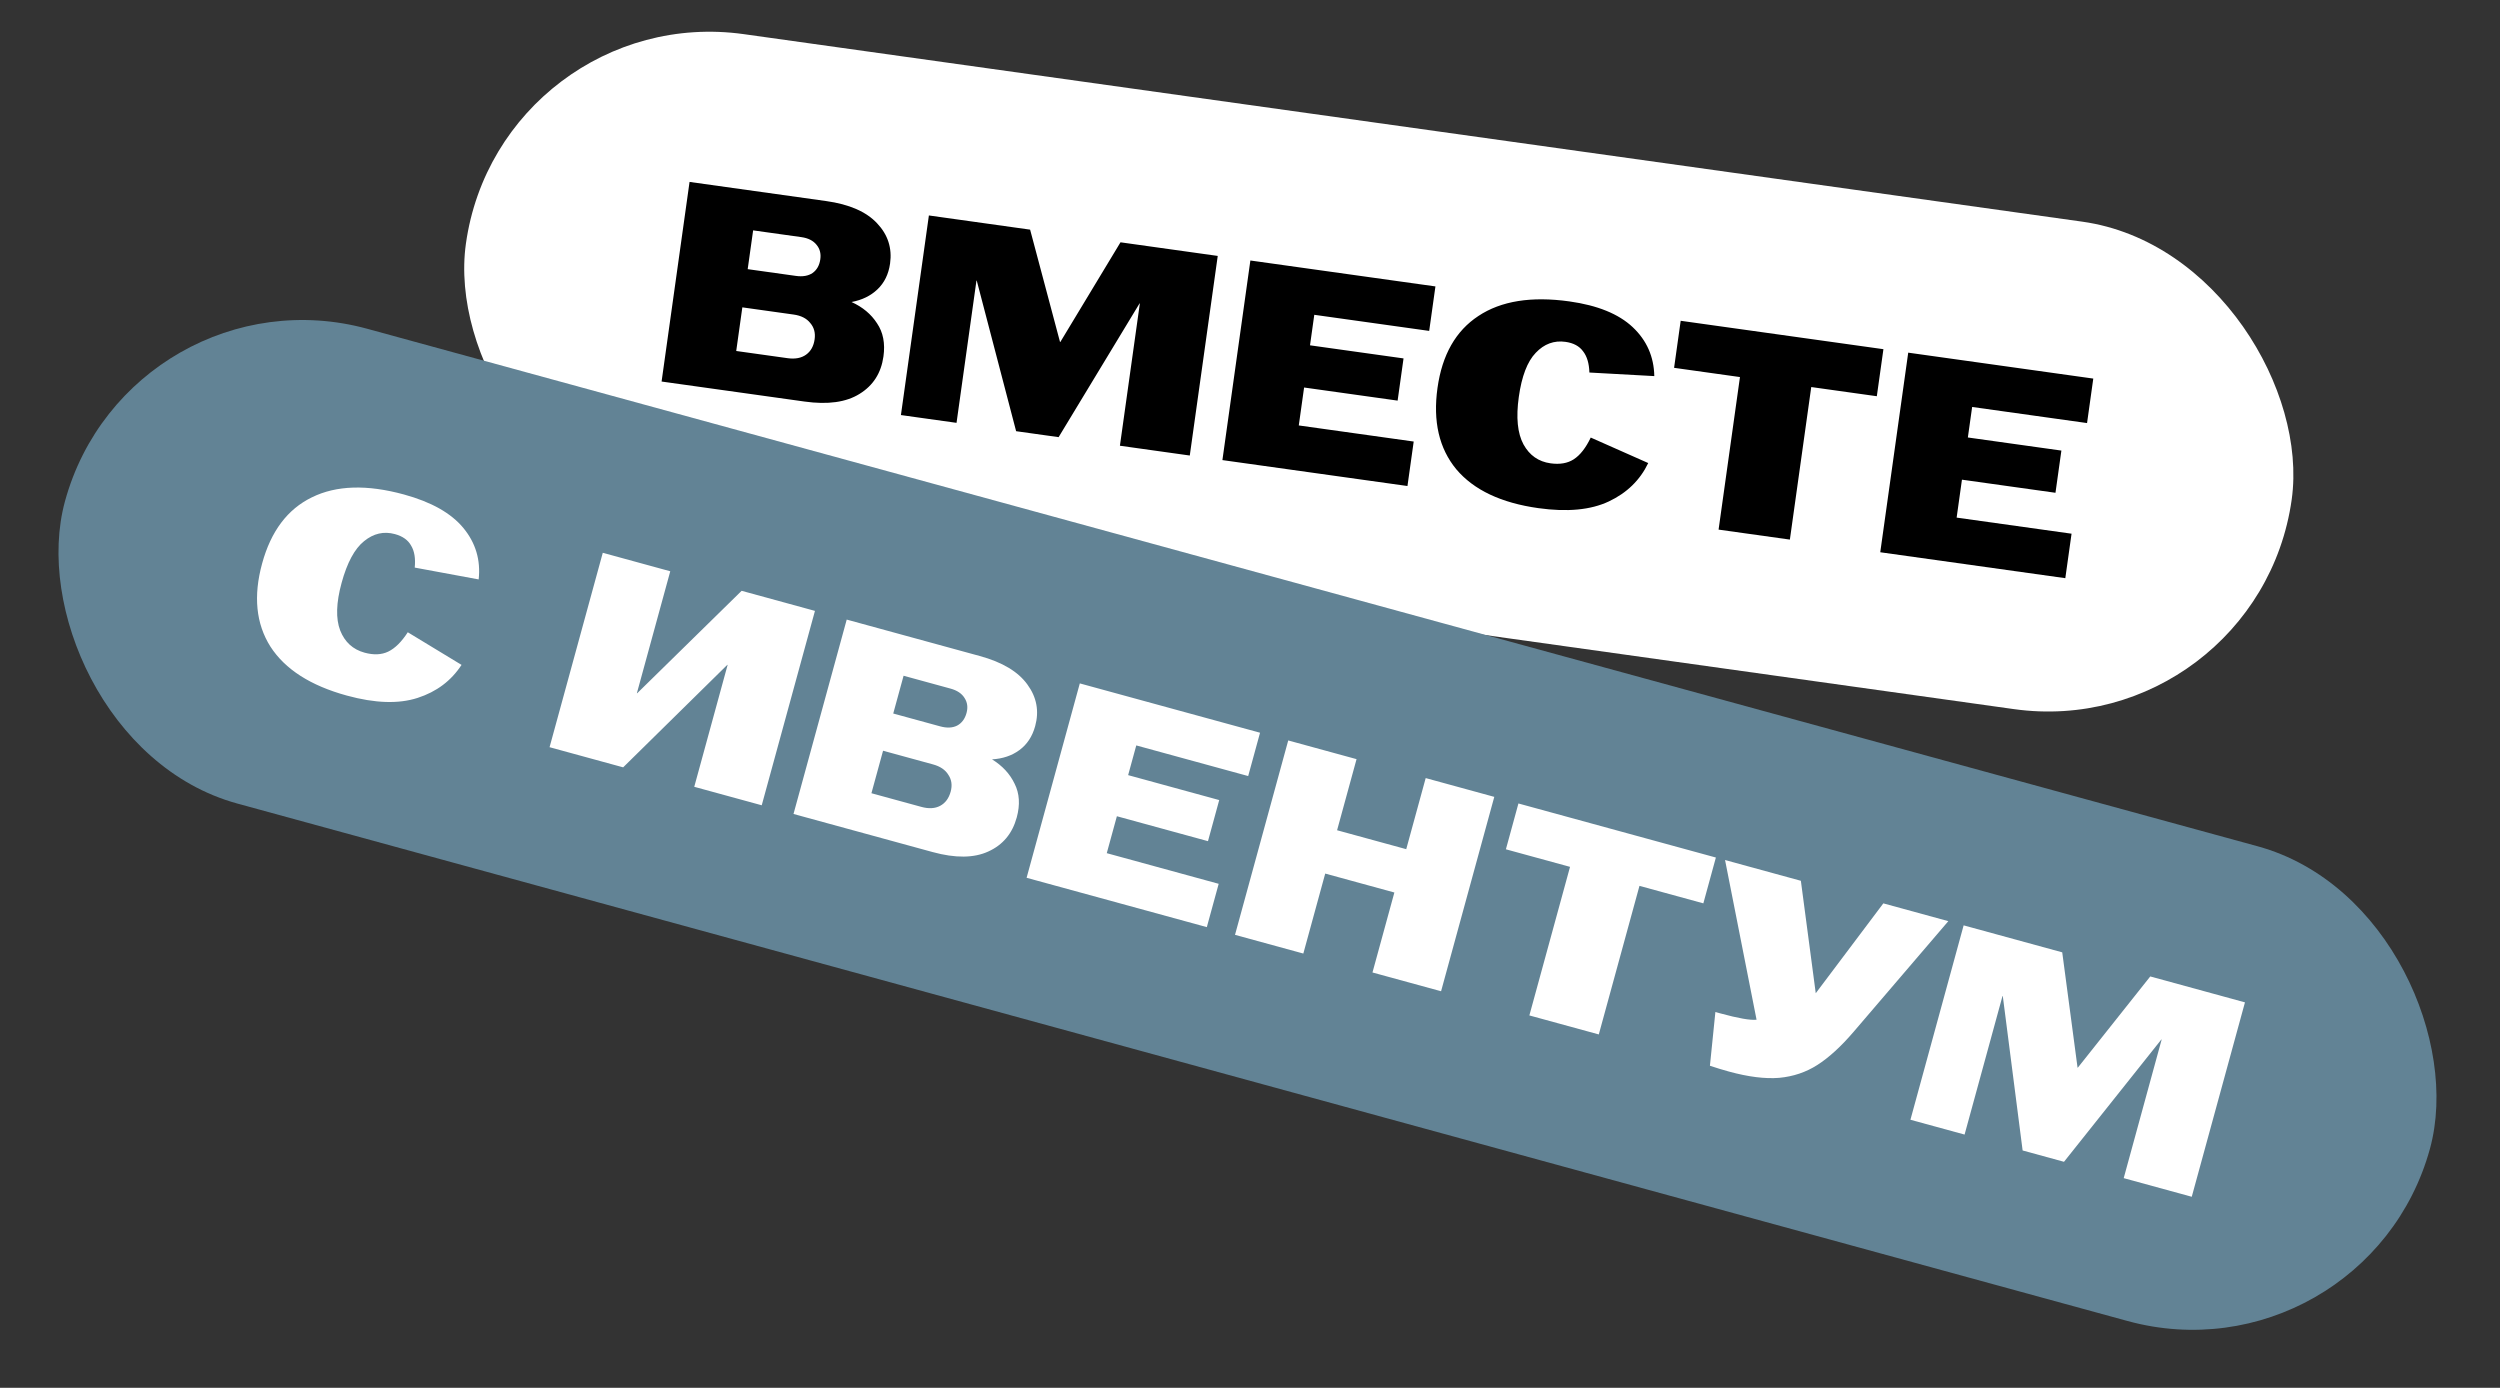
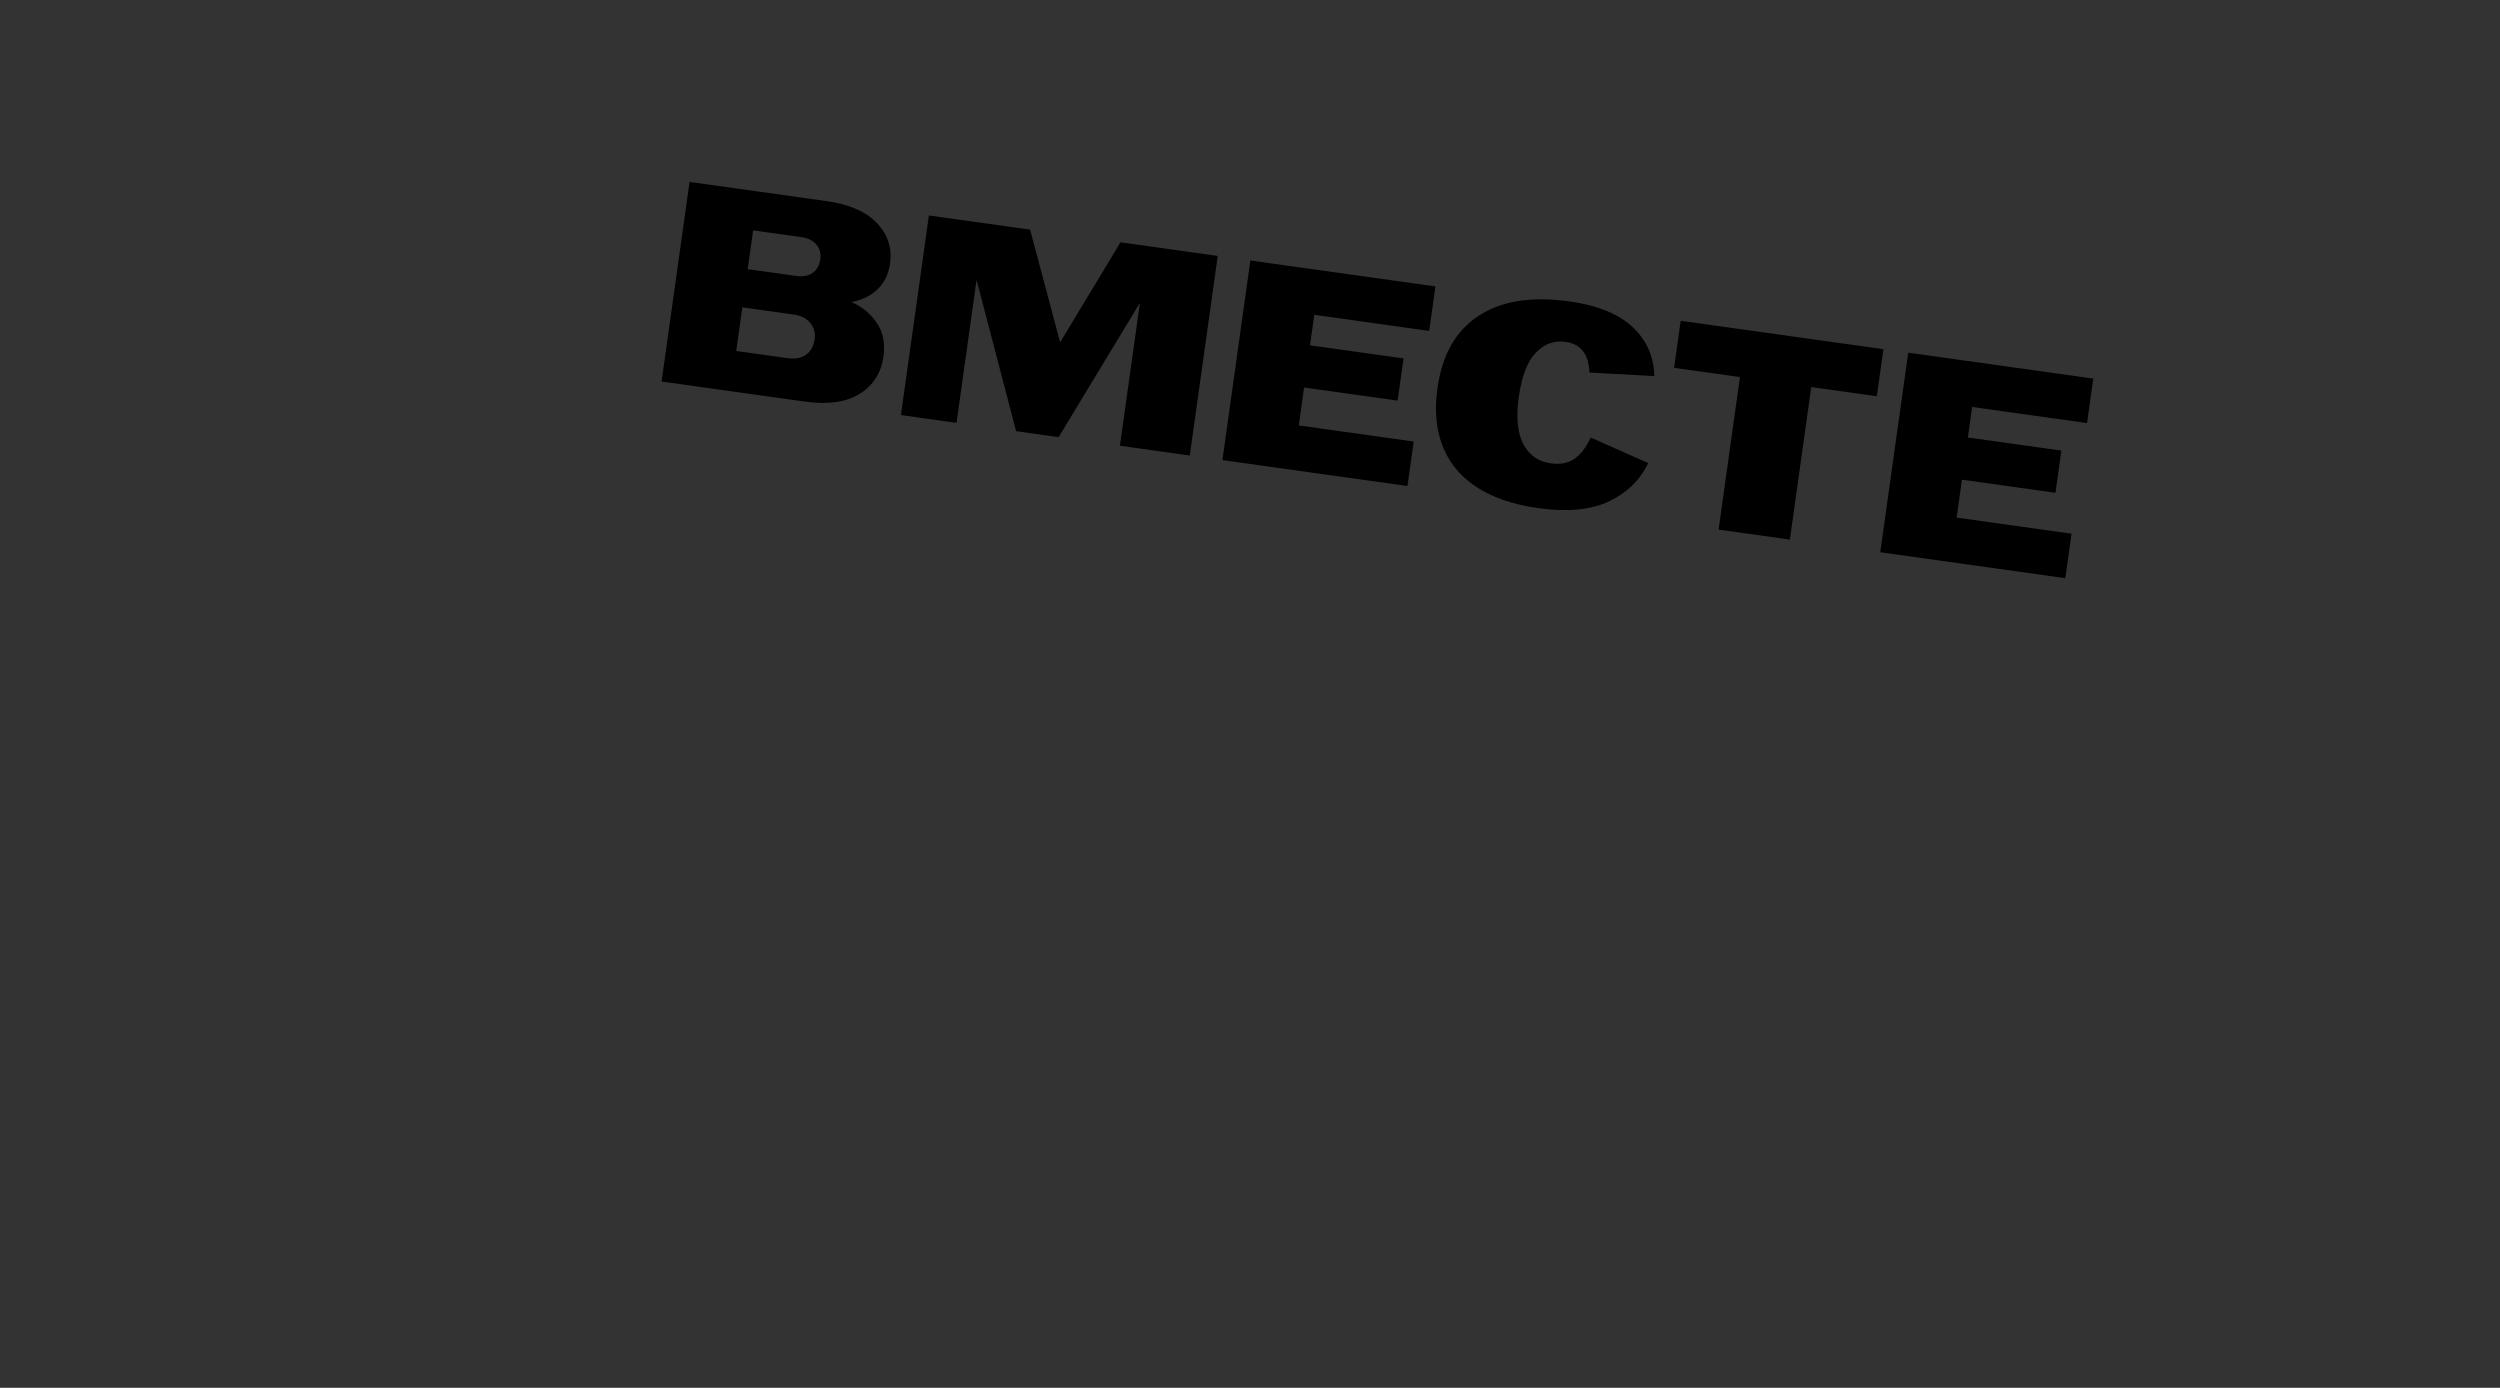
<svg xmlns="http://www.w3.org/2000/svg" width="263" height="146" viewBox="0 0 263 146" fill="none">
  <rect x="0" y="0" width="263" height="146" fill="#333333" stroke="none" />
  <g clip-path="url(#clip0_302_29866)">
-     <rect x="52.605" width="193.95" height="51.782" rx="25.891" transform="rotate(7.975 52.605 0)" fill="white" />
    <path d="M72.541 19.138L86.91 21.151C89.35 21.493 91.137 22.274 92.271 23.493C93.408 24.692 93.863 26.102 93.636 27.722C93.479 28.841 93.036 29.748 92.307 30.441C91.6 31.117 90.692 31.561 89.582 31.772C90.751 32.303 91.646 33.05 92.265 34.014C92.907 34.96 93.132 36.123 92.939 37.503C92.695 39.243 91.859 40.553 90.43 41.434C89.022 42.317 87.088 42.587 84.628 42.242L69.599 40.137L72.541 19.138ZM82.851 37.68C83.651 37.792 84.3 37.669 84.799 37.311C85.298 36.953 85.598 36.414 85.698 35.694C85.794 35.014 85.639 34.441 85.236 33.977C84.854 33.495 84.274 33.2 83.494 33.091L78.094 32.334L77.451 36.924L82.851 37.68ZM83.727 29.025C84.447 29.126 85.032 29.024 85.483 28.72C85.936 28.396 86.207 27.914 86.297 27.274C86.381 26.675 86.248 26.167 85.899 25.751C85.552 25.315 85.019 25.046 84.299 24.945L79.229 24.235L78.657 28.315L83.727 29.025ZM97.719 22.666L108.368 24.158L111.514 35.976L111.544 35.981L117.877 25.49L128.106 26.923L125.165 47.921L117.815 46.891L119.912 31.923L119.882 31.919L111.366 45.988L106.896 45.362L102.754 29.519L102.724 29.515L100.627 44.483L94.777 43.664L97.719 22.666ZM131.539 27.404L151.007 30.131L150.351 34.811L138.263 33.117L137.813 36.327L147.652 37.705L147.03 42.145L137.191 40.766L136.632 44.756L148.721 46.45L148.065 51.129L128.597 48.402L131.539 27.404ZM161.84 53.457C157.921 52.908 155.043 51.546 153.206 49.372C151.393 47.181 150.732 44.325 151.225 40.806C151.713 37.326 153.147 34.805 155.527 33.242C157.91 31.659 161.102 31.148 165.101 31.708C168.061 32.123 170.28 33.025 171.757 34.414C173.234 35.804 173.993 37.521 174.033 39.566L167.204 39.19C167.175 38.228 166.953 37.483 166.538 36.956C166.145 36.412 165.529 36.081 164.689 35.963C163.489 35.795 162.446 36.179 161.561 37.115C160.678 38.031 160.084 39.579 159.778 41.759C159.476 43.919 159.64 45.584 160.272 46.753C160.906 47.902 161.853 48.565 163.113 48.741C164.093 48.879 164.908 48.738 165.558 48.319C166.23 47.883 166.827 47.12 167.346 46.031L173.394 48.713C172.53 50.509 171.149 51.855 169.249 52.751C167.35 53.647 164.88 53.883 161.84 53.457ZM183.044 39.666L176.114 38.695L176.808 33.746L198.136 36.734L197.442 41.683L190.543 40.717L188.295 56.765L180.795 55.715L183.044 39.666ZM200.745 37.099L220.213 39.827L219.558 44.506L207.469 42.813L207.019 46.022L216.858 47.401L216.236 51.84L206.397 50.462L205.838 54.452L217.927 56.145L217.271 60.825L197.803 58.097L200.745 37.099Z" fill="black" />
-     <rect x="13.674" y="27.754" width="257.95" height="51.782" rx="25.891" transform="rotate(15.31 13.674 27.754)" fill="#628395" />
-     <path d="M36.489 73.175C32.672 72.13 29.991 70.412 28.448 68.022C26.928 65.617 26.638 62.7 27.577 59.272C28.504 55.883 30.248 53.566 32.809 52.32C35.375 51.054 38.605 50.954 42.501 52.021C45.383 52.81 47.468 53.988 48.756 55.555C50.044 57.122 50.577 58.922 50.356 60.955L43.63 59.71C43.725 58.752 43.6 57.985 43.255 57.409C42.935 56.819 42.366 56.412 41.548 56.188C40.38 55.868 39.296 56.116 38.298 56.932C37.306 57.728 36.519 59.187 35.938 61.31C35.362 63.414 35.312 65.085 35.789 66.326C36.272 67.546 37.126 68.325 38.353 68.661C39.308 68.922 40.134 68.886 40.832 68.554C41.555 68.208 42.244 67.527 42.898 66.513L48.554 69.946C47.468 71.617 45.926 72.775 43.928 73.421C41.929 74.068 39.45 73.986 36.489 73.175ZM63.412 58.154L70.512 60.098L67 72.923L67.03 72.931L78.02 62.153L85.733 64.265L80.134 84.715L73.035 82.772L76.546 69.946L76.517 69.938L65.556 80.724L57.814 78.605L63.412 58.154ZM89.075 65.18L103.069 69.011C105.445 69.661 107.118 70.663 108.087 72.017C109.062 73.352 109.333 74.808 108.901 76.386C108.603 77.477 108.047 78.319 107.236 78.913C106.449 79.493 105.491 79.817 104.363 79.885C105.455 80.561 106.247 81.417 106.738 82.451C107.254 83.472 107.328 84.654 106.961 85.998C106.497 87.693 105.5 88.885 103.971 89.577C102.461 90.273 100.509 90.293 98.113 89.637L83.476 85.63L89.075 65.18ZM96.933 84.886C97.712 85.099 98.372 85.06 98.912 84.769C99.453 84.477 99.819 83.98 100.011 83.279C100.192 82.617 100.112 82.03 99.771 81.518C99.454 80.991 98.916 80.624 98.156 80.416L92.898 78.977L91.674 83.447L96.933 84.886ZM98.907 76.413C99.608 76.605 100.201 76.579 100.687 76.335C101.178 76.072 101.509 75.629 101.679 75.005C101.839 74.421 101.772 73.9 101.479 73.443C101.191 72.966 100.696 72.632 99.995 72.44L95.057 71.088L93.969 75.062L98.907 76.413ZM113.596 71.893L132.557 77.083L131.309 81.641L119.536 78.418L118.68 81.544L128.262 84.167L127.079 88.491L117.496 85.868L116.432 89.753L128.206 92.977L126.958 97.534L107.998 92.343L113.596 71.893ZM135.522 77.895L142.709 79.862L140.661 87.342L147.936 89.333L149.983 81.854L157.199 83.83L151.601 104.28L144.384 102.305L146.688 93.891L139.413 91.899L137.11 100.313L129.923 98.346L135.522 77.895ZM165.168 91.193L158.42 89.346L159.739 84.525L180.511 90.212L179.192 95.032L172.472 93.193L168.193 108.823L160.889 106.823L165.168 91.193ZM181.884 112.728C181.241 112.552 180.574 112.348 179.884 112.117L180.458 106.465L180.984 106.609C182.873 107.126 184.142 107.348 184.79 107.274L181.475 90.475L189.451 92.659L191.017 104.488L198.127 95.034L204.964 96.906L194.99 108.559C193.667 110.102 192.397 111.262 191.18 112.038C189.987 112.8 188.65 113.251 187.167 113.389C185.69 113.508 183.929 113.288 181.884 112.728ZM206.575 97.347L216.947 100.186L218.558 112.31L218.587 112.318L226.208 102.722L236.17 105.449L230.572 125.9L223.414 123.94L227.405 109.362L227.376 109.354L217.133 122.221L212.78 121.029L210.694 104.787L210.665 104.779L206.674 119.357L200.977 117.798L206.575 97.347Z" fill="white" />
  </g>
  <defs>
    <clipPath id="clip0_302_29866">
      <rect width="262.468" height="145.809" fill="white" />
    </clipPath>
  </defs>
</svg>